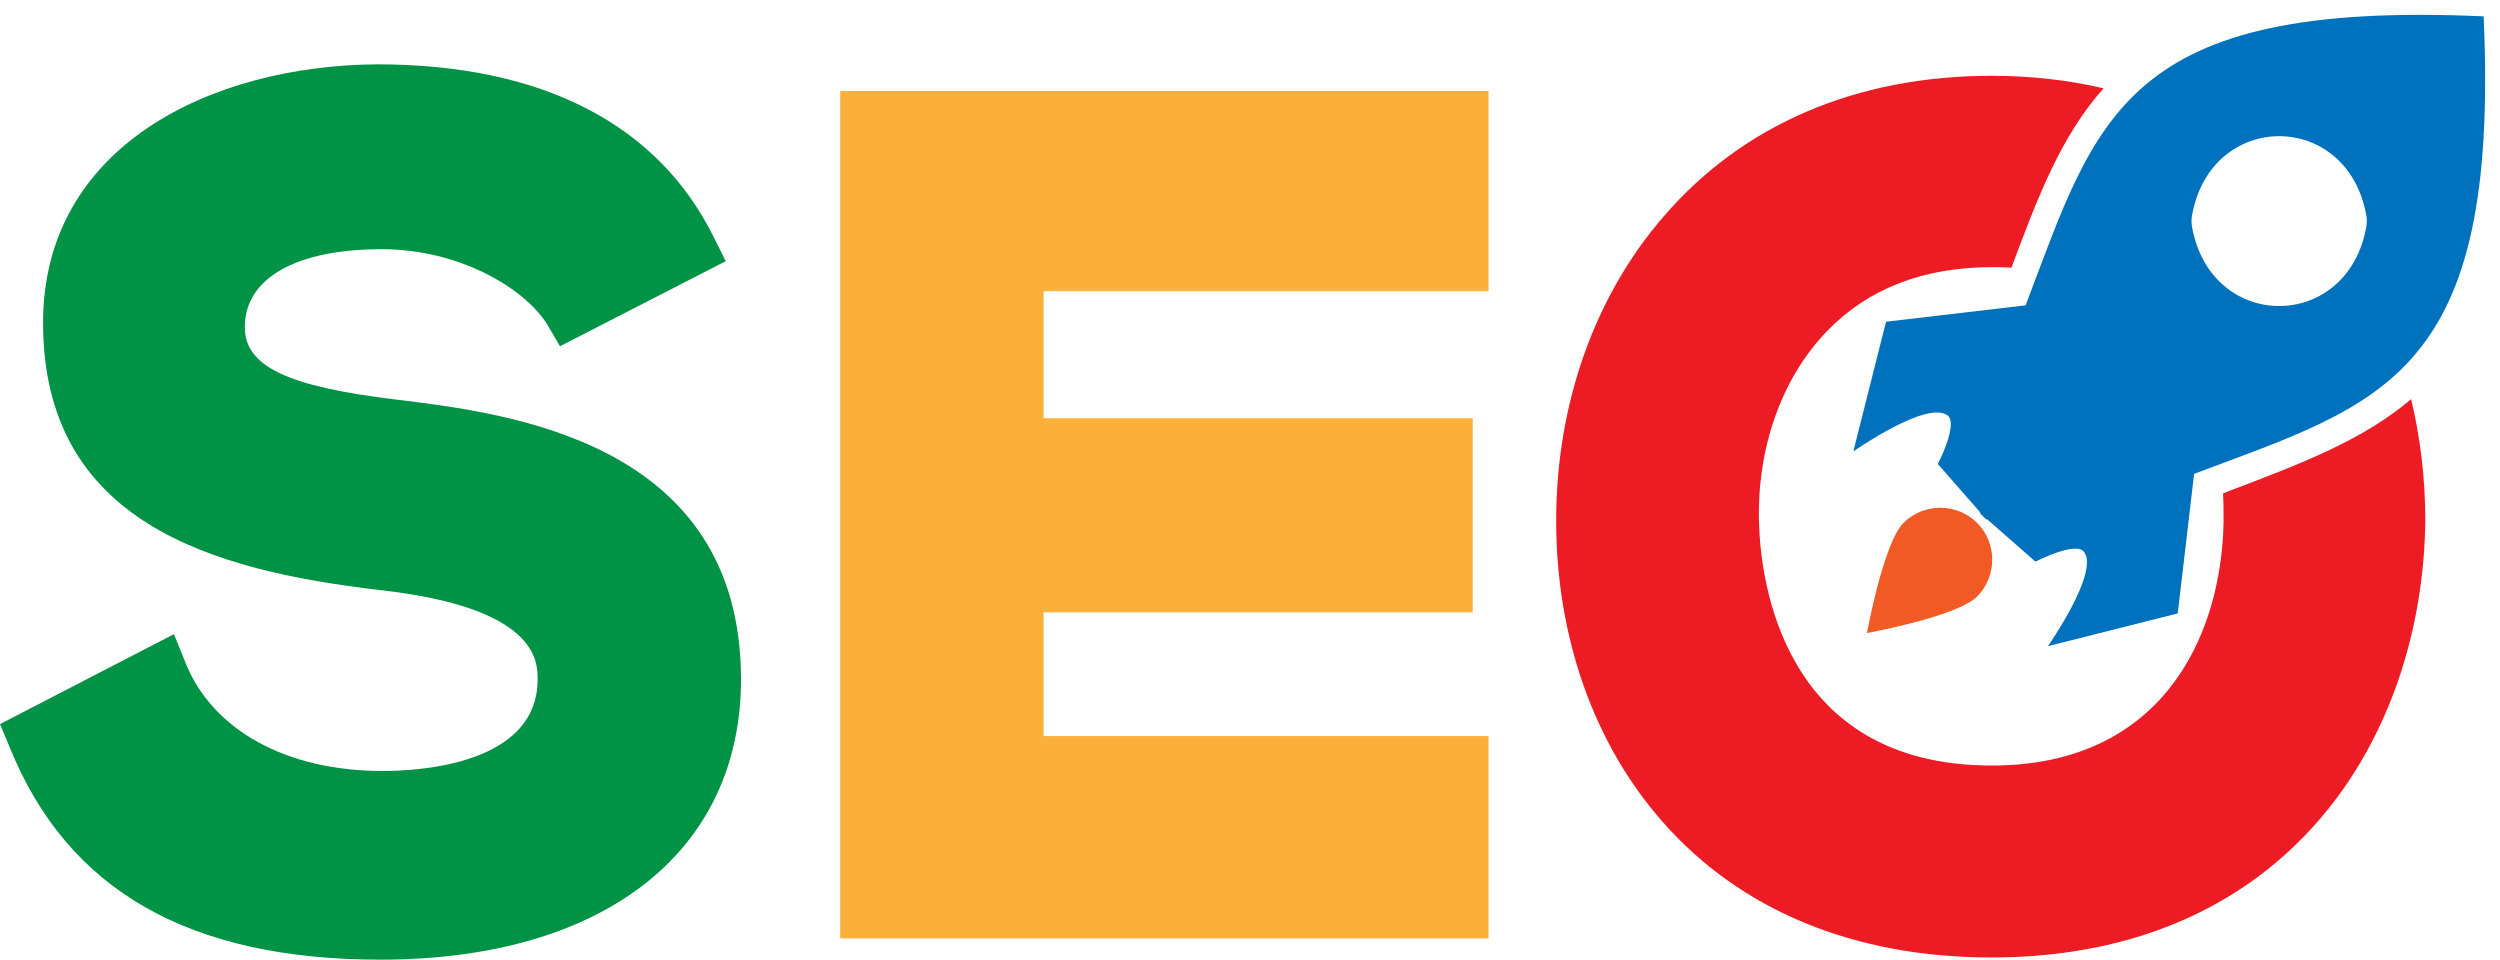
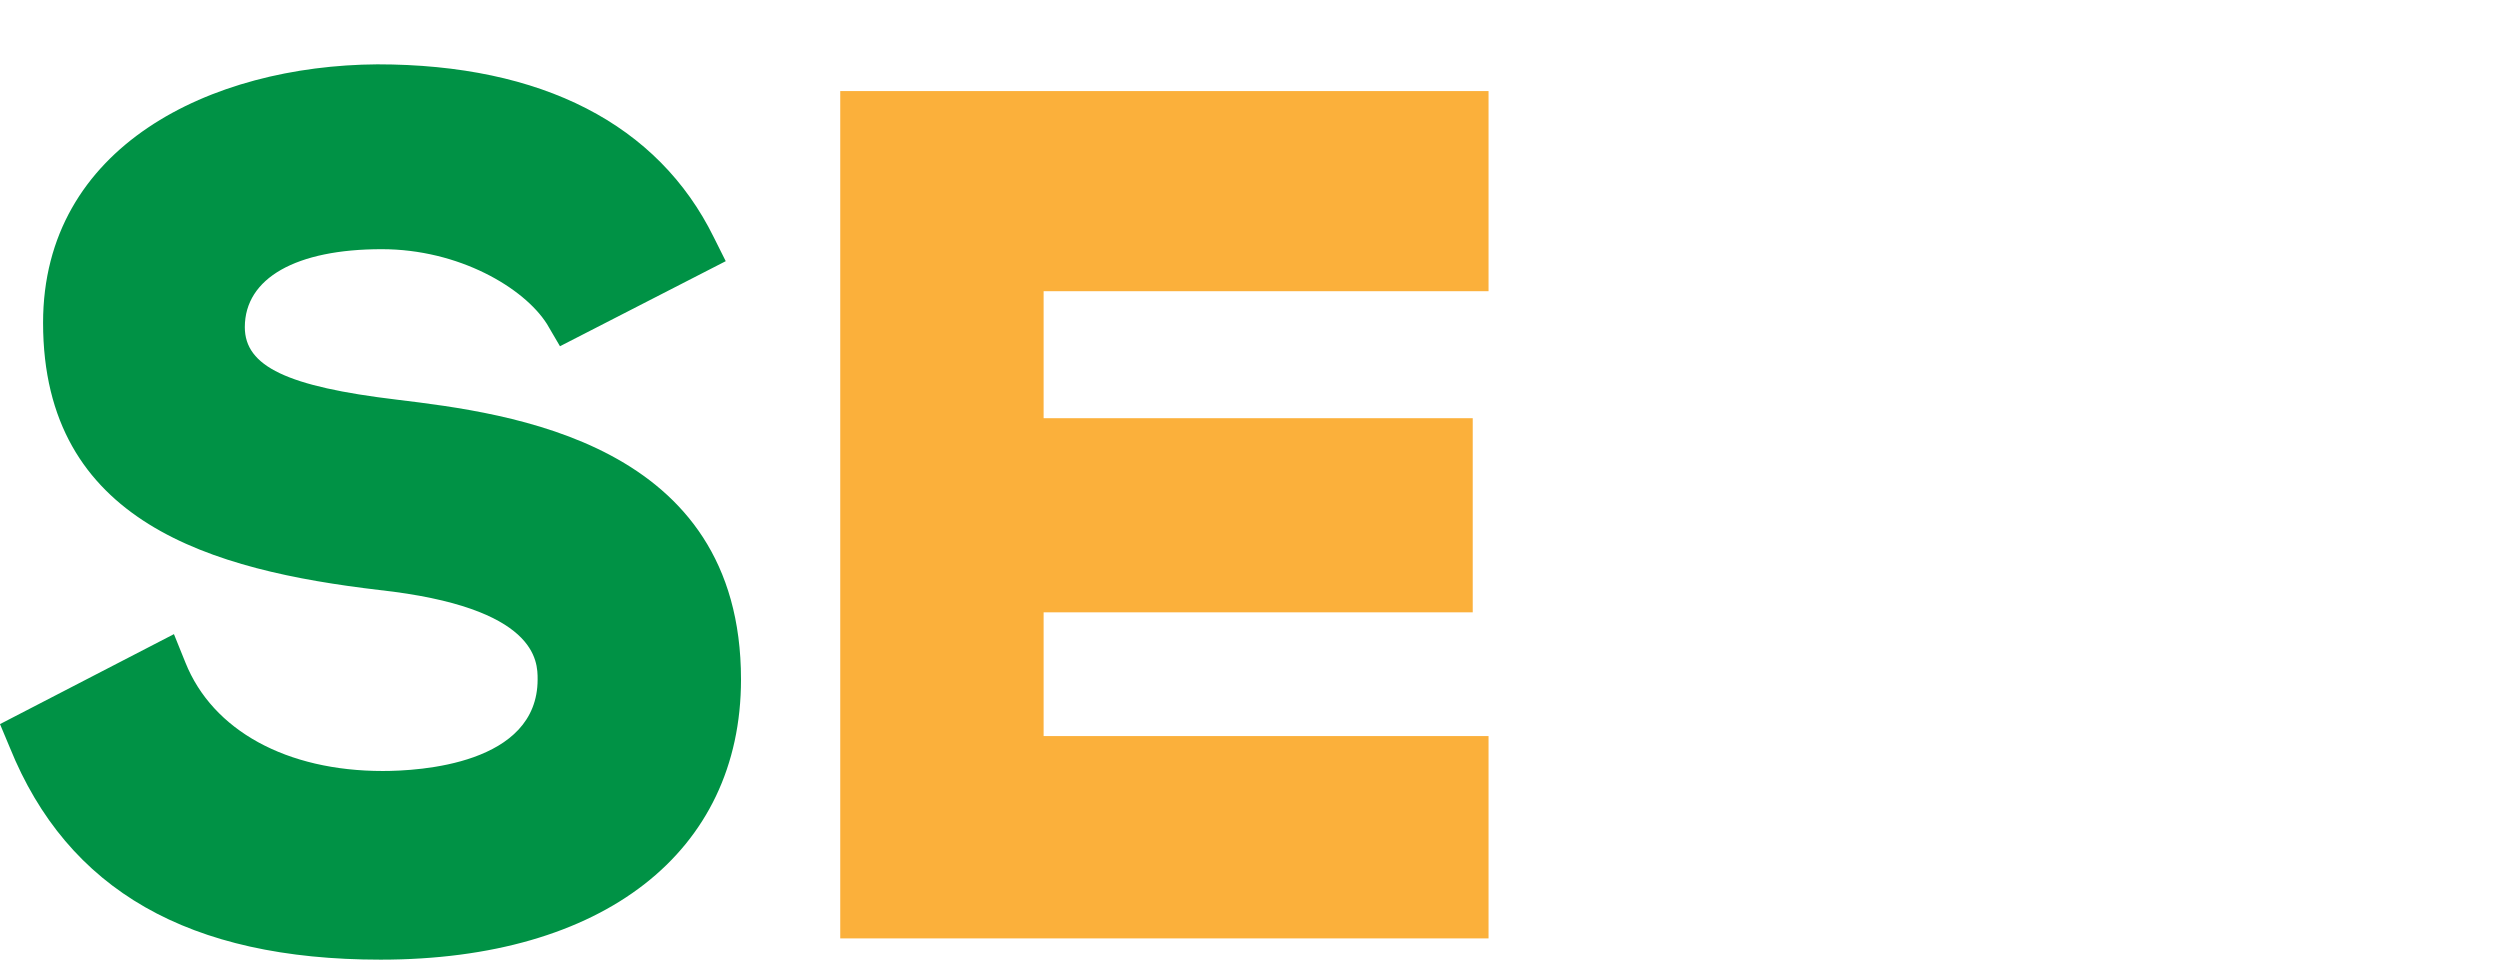
<svg xmlns="http://www.w3.org/2000/svg" height="176.0" preserveAspectRatio="xMidYMid meet" version="1.0" viewBox="0.0 -2.7 458.5 176.0" width="458.5" zoomAndPan="magnify">
  <g id="change1_1">
-     <path d="M455.5,0.3c-66.1-3-70.9,18.5-84,53l-25.6,3l-6,23.8c0,0,13.5-9.5,17.3-6.6c2,1.6-1.8,8.9-1.8,8.9l7.8,8.9 l-0.1,0.1l0.6,0.6l0.6,0.6l0.1-0.1l8.9,7.8c0,0,7.4-3.8,8.9-1.8c2.9,3.7-6.6,17.3-6.6,17.3l23.8-6l3-25.6 C437,71.2,458.5,66.4,455.5,0.3z M434,38.8c-3.4,19.5-28.6,19.5-32,0c-0.1-0.6-0.1-1.3,0-1.9c3.4-19.5,28.6-19.5,32,0 C434.1,37.5,434.1,38.1,434,38.8z" fill="#0071BC" />
-   </g>
+     </g>
  <g id="change2_1">
-     <path d="M349.1,93.2c3.7-3.7,9.8-3.7,13.5,0c3.7,3.7,3.7,9.8,0,13.5c-3.7,3.7-20.2,6.7-20.2,6.7 S345.4,96.9,349.1,93.2z" fill="#F15A24" />
-   </g>
+     </g>
  <g id="change3_1">
    <path d="M135.9,121.9c0,31.7-25.3,51.4-66.1,51.4c-35.1,0-57.4-12.7-68-38.9L0,130.1l31.9-16.5l2.1,5.2 c5,12.5,18.6,19.9,36.2,19.9c6.7,0,28.4-1.2,28.4-16.8c0-3.3,0-13.2-29.1-16.4c-30.5-3.6-61.6-12.3-61.6-49 c0-32.4,30.8-47.2,61.3-47.4c30.2,0,51.5,11,61.7,31.7l2.2,4.4l-30.4,15.6l-2.4-4.1C96.1,50.1,84.2,43,70,43 c-15.7,0-25.1,5.3-25.1,14.3c0,7.2,7.8,10.9,27.9,13.3C93.3,73.1,135.9,78.3,135.9,121.9z" fill="#009245" />
  </g>
  <g id="change4_1">
    <path d="M154.1,14h118.9v36.7h-81.6v23.3h78.7v35.6h-78.7v22.7h81.6v37.1H154.1V14z" fill="#FBB03B" />
  </g>
  <g id="change5_1">
-     <path d="M442.2,70.5c1.7,7.1,2.6,14.6,2.6,22.2v0c-0.4,39.9-25.2,80.2-79.6,80.2c-25.1,0-46-8.6-60.3-24.9 c-12.6-14.3-19.5-33.9-19.5-55.2c0-21.3,7-41.2,19.8-55.9c14.5-16.8,35.3-25.7,60.1-25.7c7.2,0,14.1,0.8,20.5,2.3 c-7.8,8.7-12.1,20-16.9,32.9c-1.2-0.1-2.4-0.1-3.6-0.1c-12.5,0-22.6,3.9-30.1,11.6c-8.4,8.6-13,21.5-12.6,35.3 c0.3,10.4,4.2,44.5,42.7,44.5c30.8,0,42.1-23.1,42.5-44.7c0-1.7,0-3.5-0.1-5.2l1.5-0.6C422.1,82.3,433.4,78,442.2,70.5z" fill="#ED1C24" />
-   </g>
+     </g>
</svg>